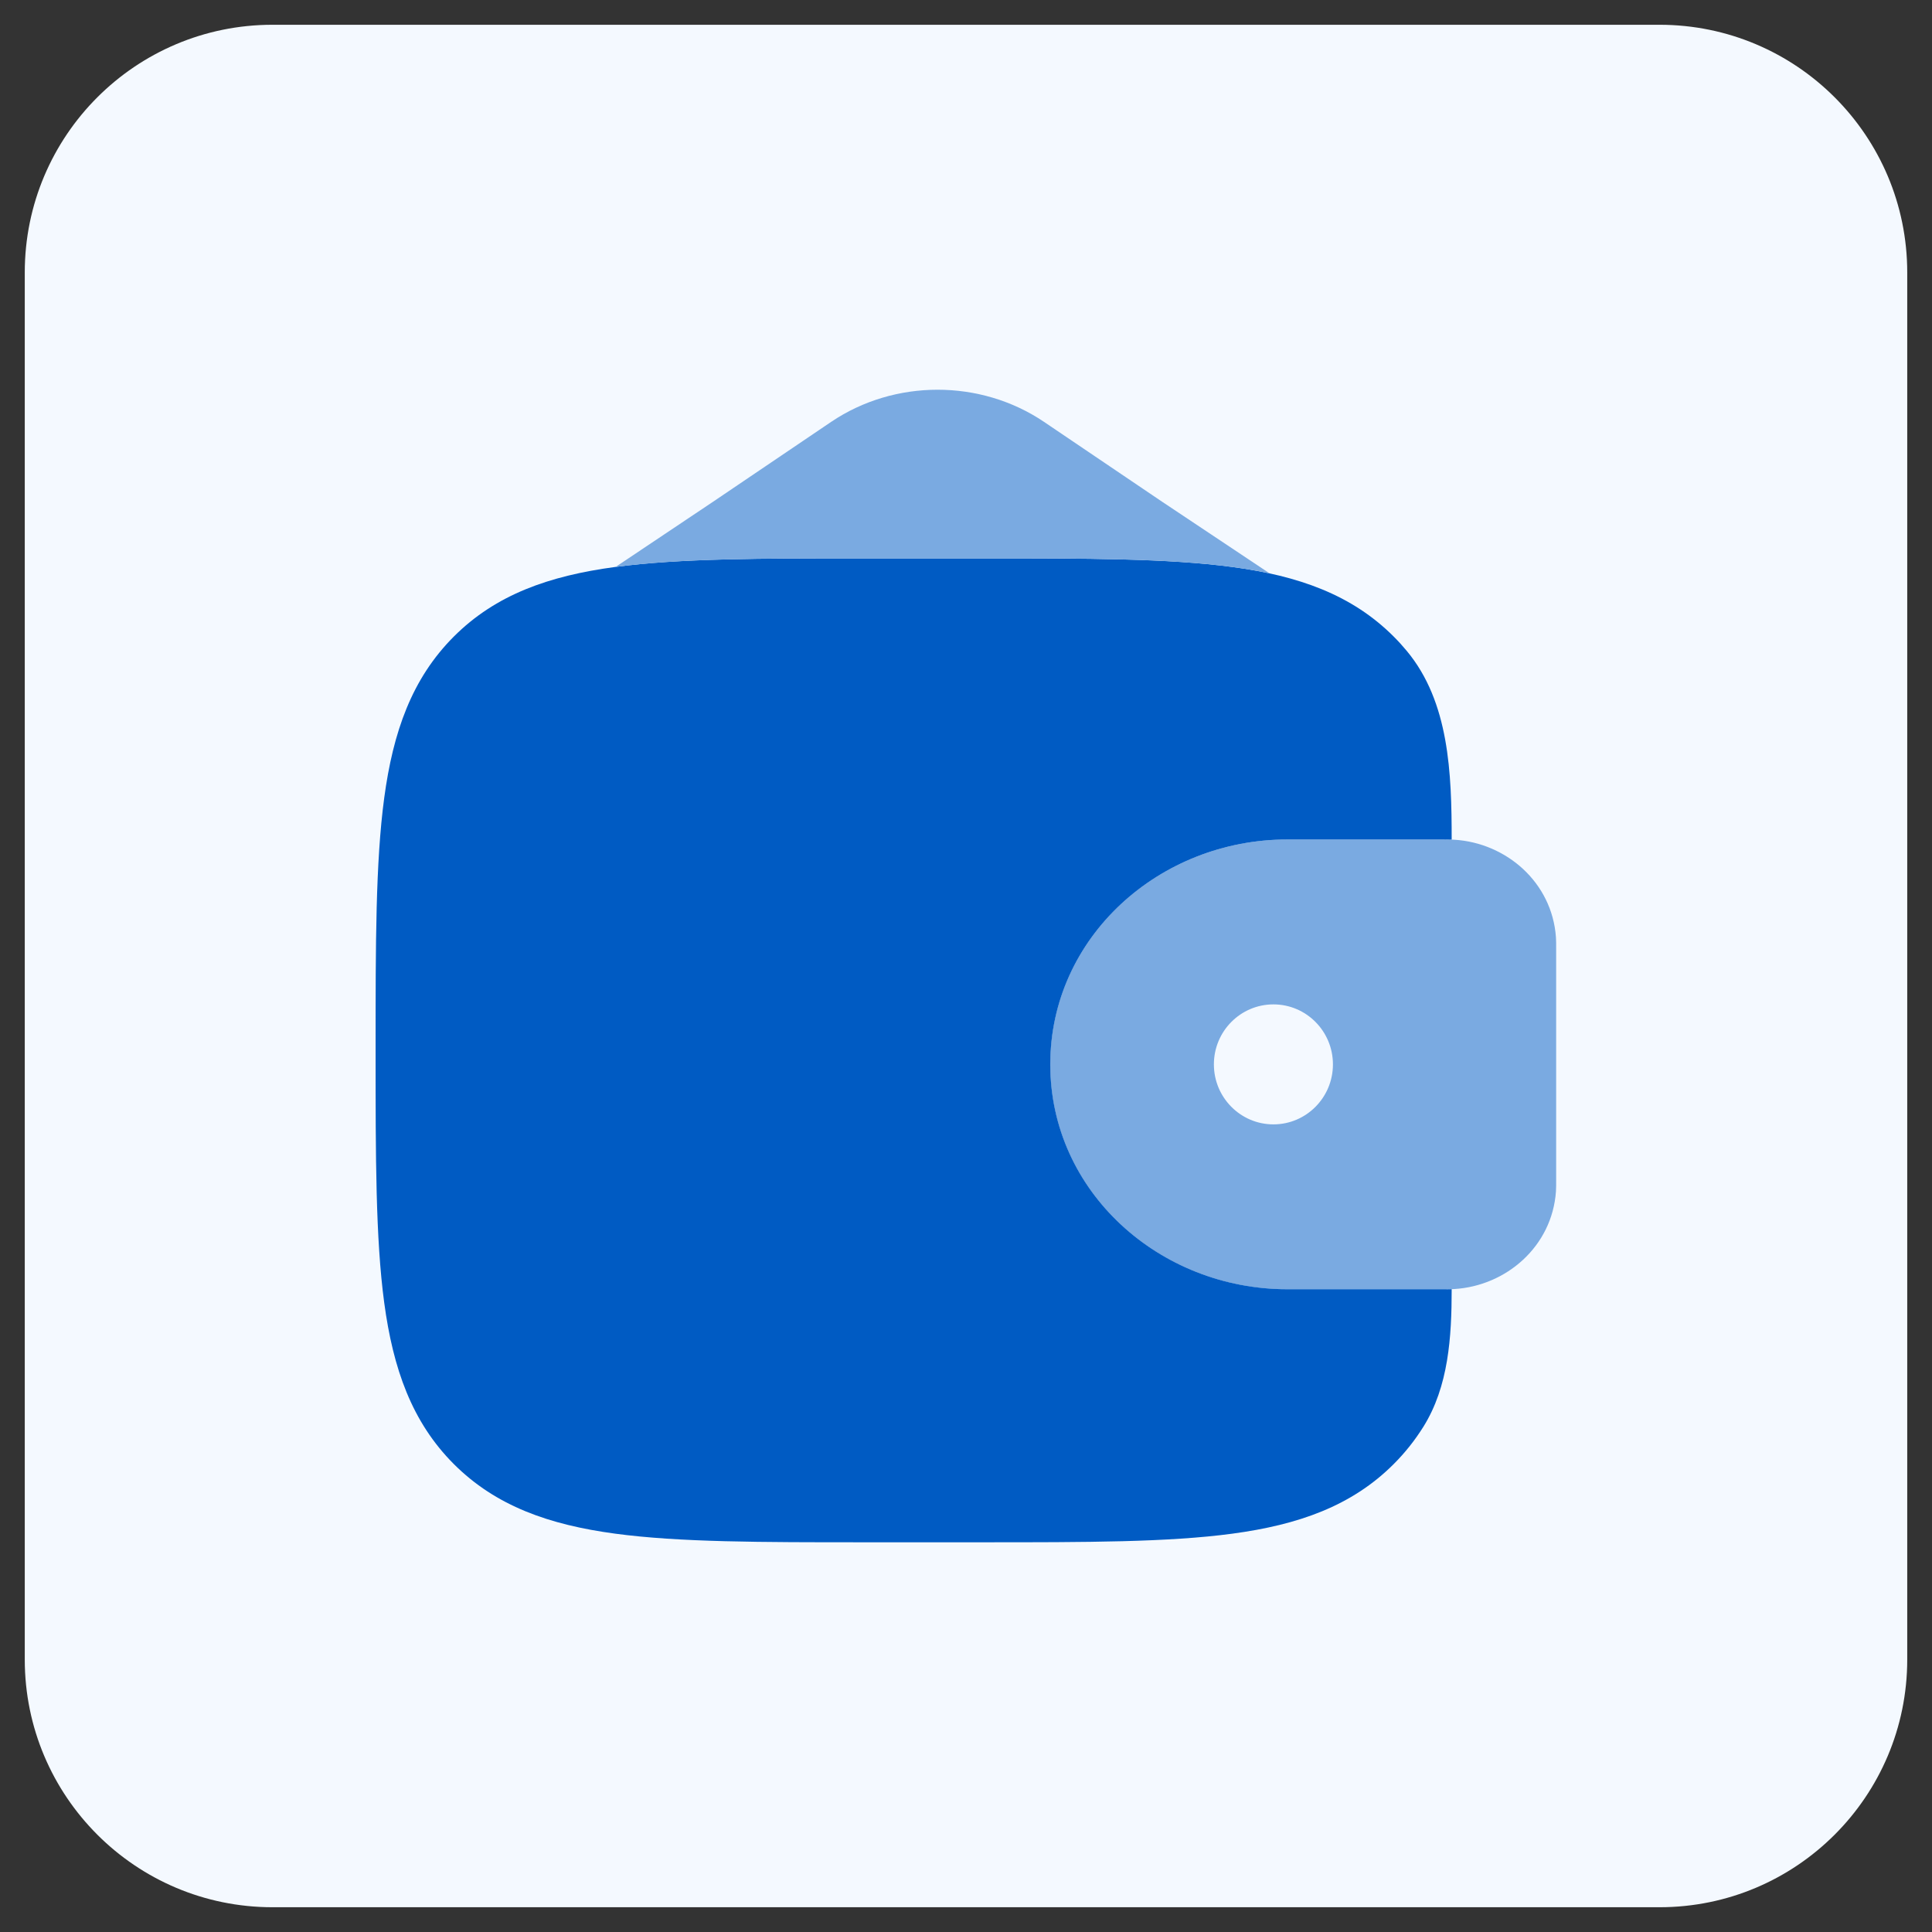
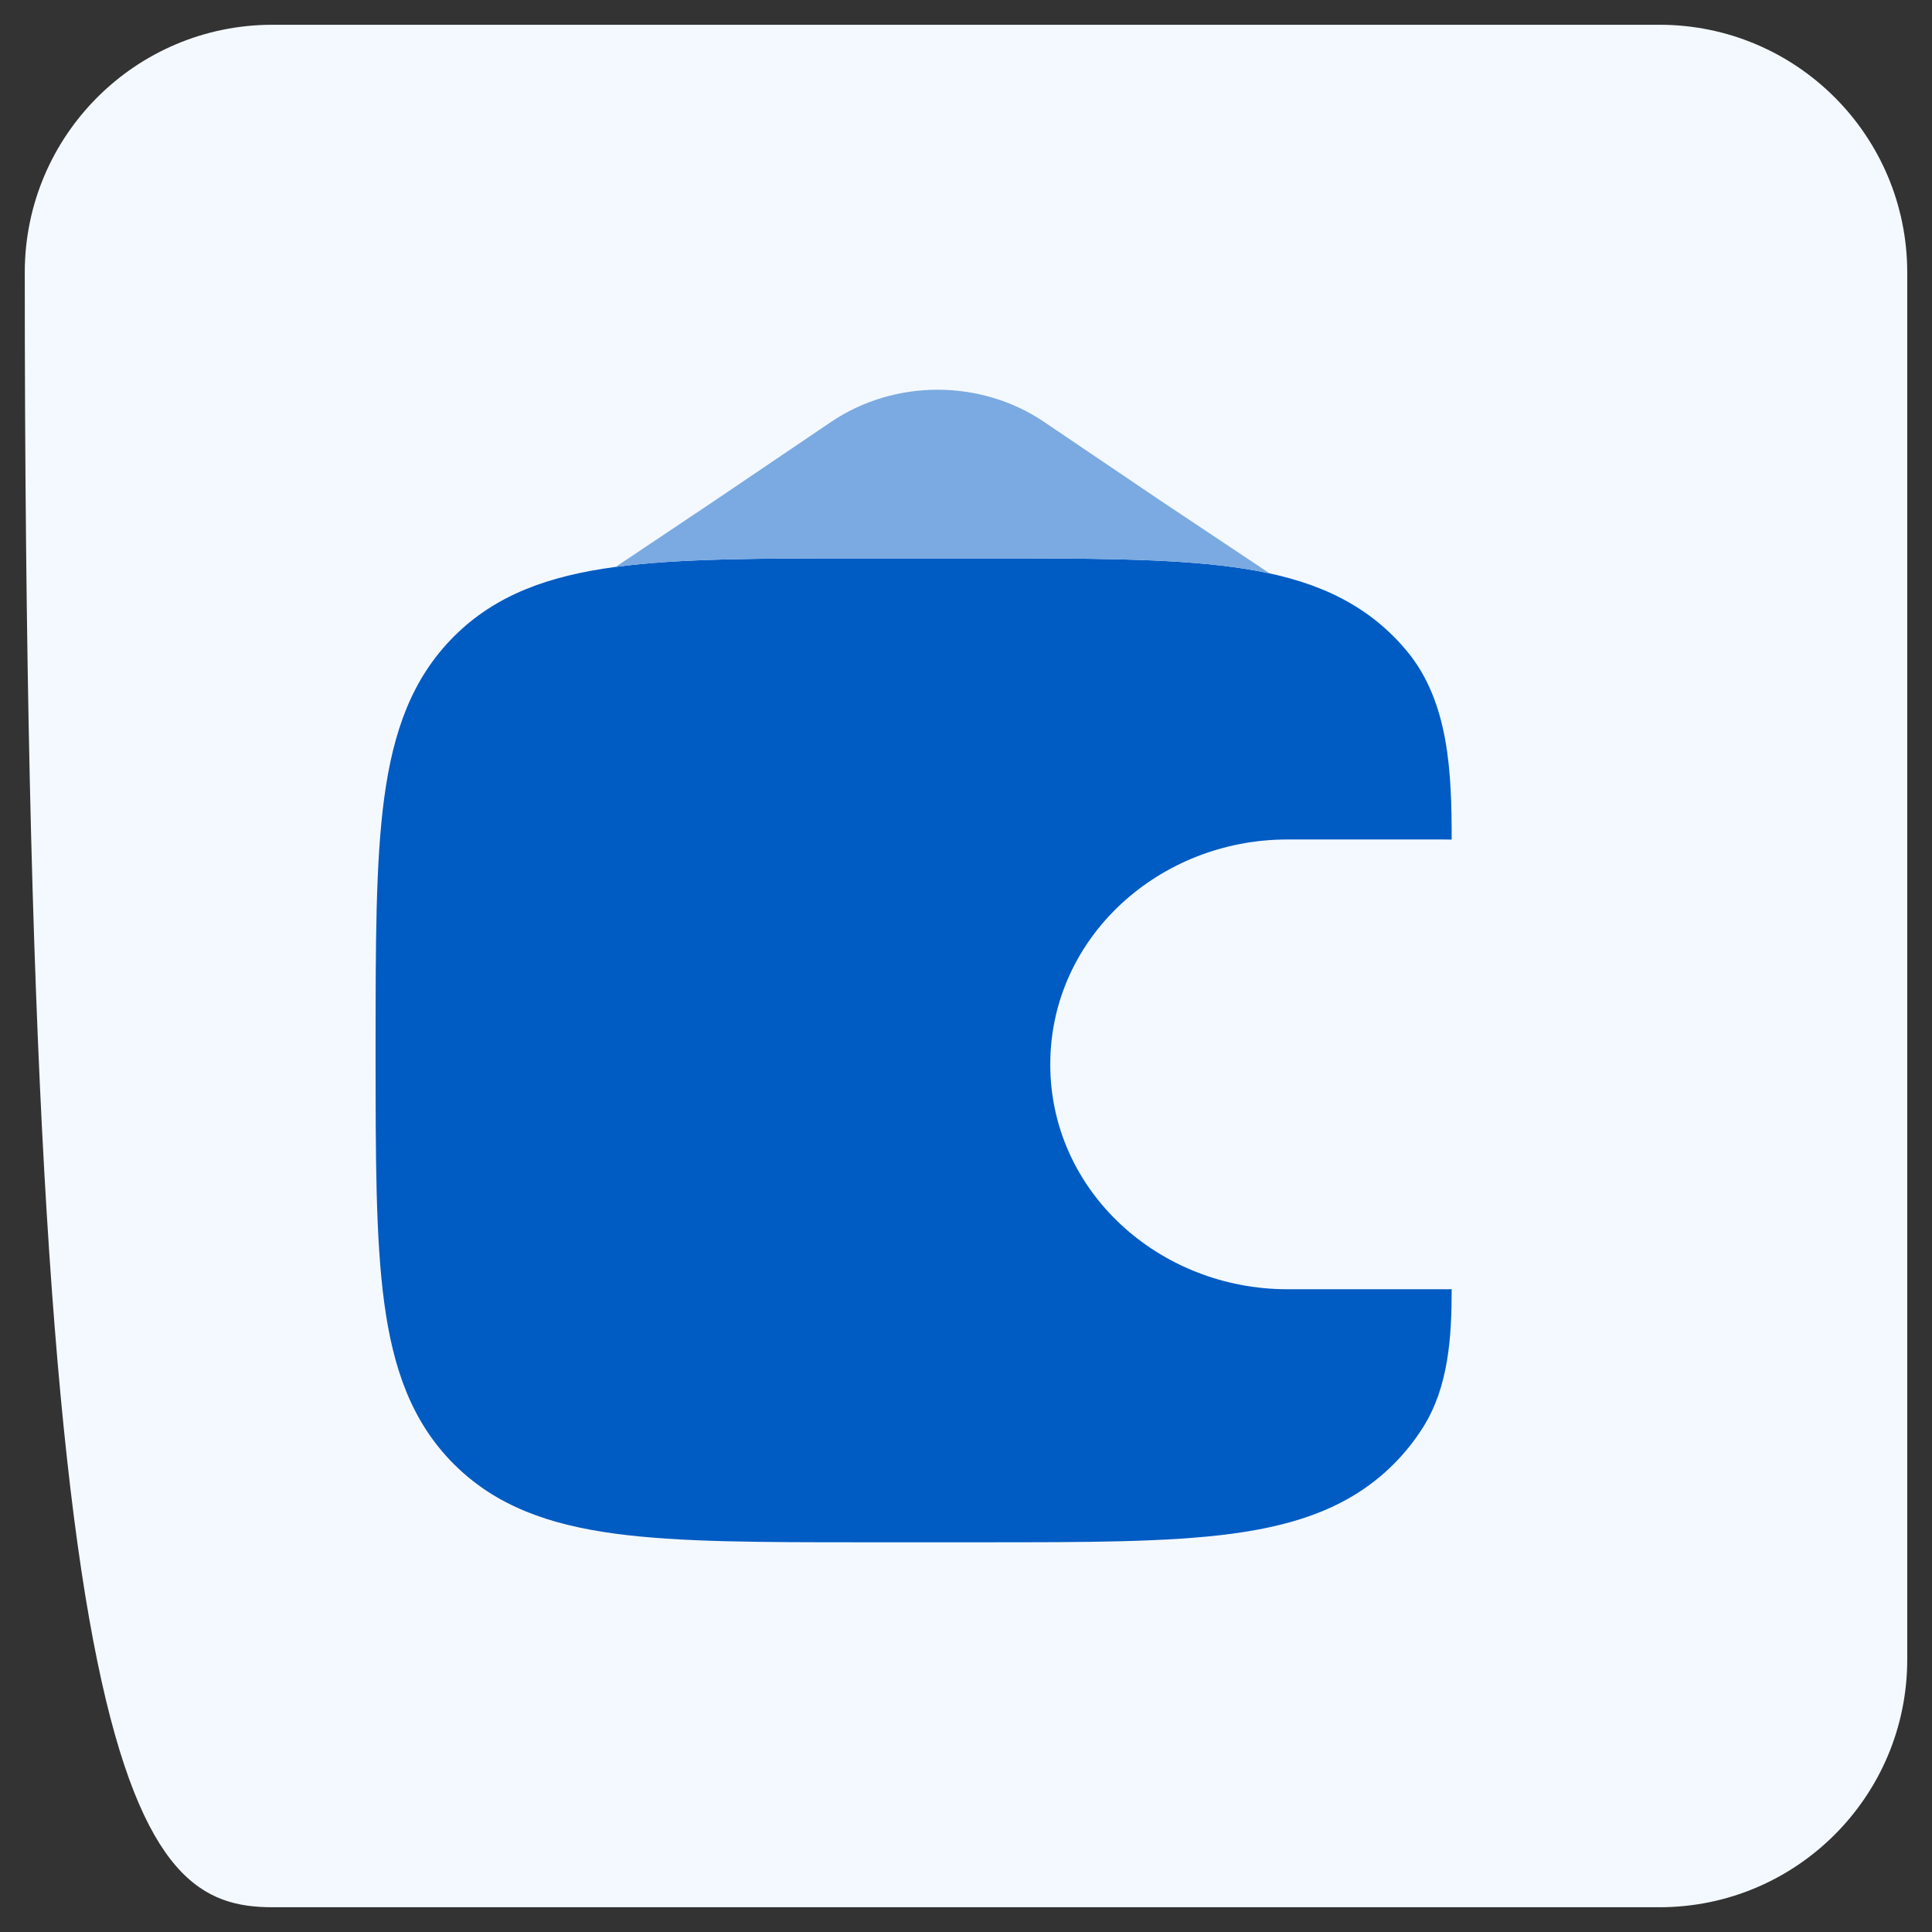
<svg xmlns="http://www.w3.org/2000/svg" width="39" height="39" viewBox="0 0 39 39" fill="none">
  <rect x="0" y="0" width="39" height="39" fill="#333333" stroke="none" />
  <g clip-path="url(#clip0_221_531)">
-     <path d="M33.5 0.5H5.5C2.739 0.5 0.5 2.739 0.5 5.5V33.5C0.5 36.261 2.739 38.5 5.5 38.5H33.5C36.261 38.5 38.5 36.261 38.5 33.5V5.5C38.5 2.739 36.261 0.5 33.5 0.5Z" fill="#F4F9FF" />
+     <path d="M33.5 0.5H5.5C2.739 0.5 0.5 2.739 0.5 5.5C0.5 36.261 2.739 38.5 5.5 38.5H33.5C36.261 38.5 38.5 36.261 38.5 33.5V5.5C38.5 2.739 36.261 0.5 33.5 0.5Z" fill="#F4F9FF" />
    <path d="M10.863 16.509C10.863 16.052 11.231 15.682 11.684 15.682H16.059C16.512 15.682 16.88 16.052 16.88 16.509C16.88 16.965 16.512 17.335 16.059 17.335H11.684C11.231 17.335 10.863 16.965 10.863 16.509Z" fill="#0D72E7" />
-     <path fill-rule="evenodd" clip-rule="evenodd" d="M29.358 16.951C29.287 16.946 29.21 16.946 29.13 16.946H29.11H25.983C23.405 16.946 21.199 18.917 21.199 21.486C21.199 24.055 23.405 26.026 25.983 26.026H29.11L29.13 26.026C29.21 26.026 29.287 26.026 29.358 26.021C30.405 25.957 31.331 25.162 31.409 24.05C31.414 23.977 31.413 23.899 31.413 23.826V23.806V19.166V19.146C31.413 19.073 31.414 18.995 31.409 18.922C31.331 17.81 30.405 17.015 29.358 16.951ZM25.706 22.697C26.369 22.697 26.907 22.154 26.907 21.486C26.907 20.817 26.369 20.275 25.706 20.275C25.042 20.275 24.504 20.817 24.504 21.486C24.504 22.154 25.042 22.697 25.706 22.697Z" fill="#7AAAE1" />
    <path d="M29.304 16.948C29.304 15.608 29.255 14.171 28.398 13.14C28.316 13.041 28.228 12.944 28.134 12.85C27.285 12.001 26.208 11.624 24.877 11.445C23.584 11.271 21.932 11.271 19.846 11.271H17.449C15.363 11.271 13.711 11.271 12.418 11.445C11.087 11.624 10.01 12.001 9.161 12.85C8.312 13.7 7.935 14.777 7.756 16.107C7.582 17.4 7.582 19.052 7.582 21.138V21.266C7.582 23.352 7.582 25.004 7.756 26.297C7.935 27.627 8.312 28.704 9.161 29.554C10.01 30.403 11.087 30.78 12.418 30.959C13.711 31.133 15.363 31.133 17.448 31.133H19.846C21.932 31.133 23.584 31.133 24.877 30.959C26.208 30.78 27.285 30.403 28.134 29.554C28.366 29.322 28.563 29.072 28.731 28.804C29.242 27.988 29.304 26.987 29.304 26.024C29.249 26.026 29.191 26.026 29.132 26.025H25.985C23.407 26.025 21.201 24.055 21.201 21.486C21.201 18.916 23.407 16.946 25.985 16.946H29.132C29.191 16.946 29.249 16.946 29.304 16.948Z" fill="#005BC3" />
    <path d="M16.778 8.516L14.393 10.129L12.426 11.445C13.718 11.272 15.368 11.272 17.45 11.272H19.848C21.933 11.272 23.586 11.272 24.878 11.446C25.139 11.481 25.389 11.523 25.63 11.575L23.472 10.137L21.075 8.516C19.794 7.651 18.059 7.651 16.778 8.516Z" fill="#7AAAE1" />
  </g>
  <defs>
    <clipPath id="clip0_221_531">
      <rect width="39" height="39" fill="white" />
    </clipPath>
  </defs>
</svg>